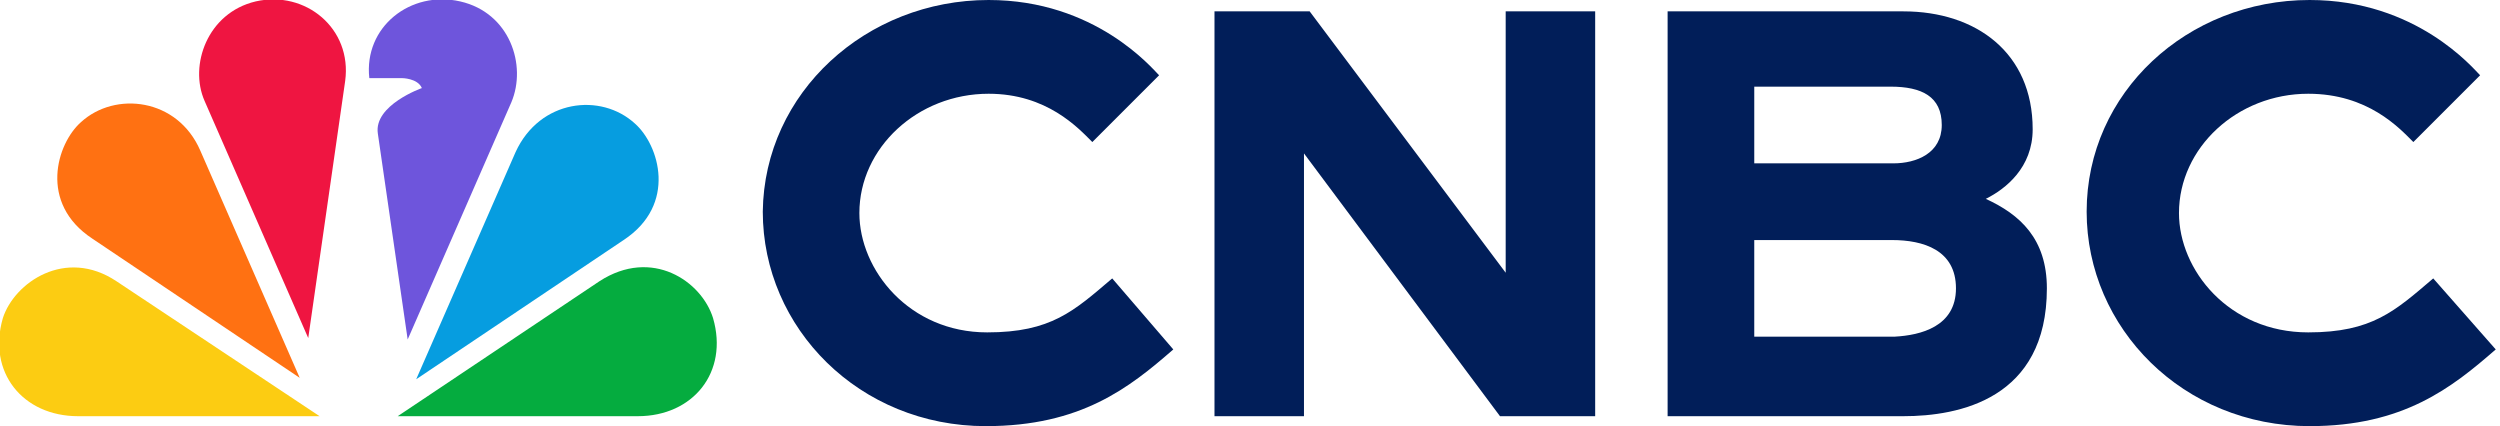
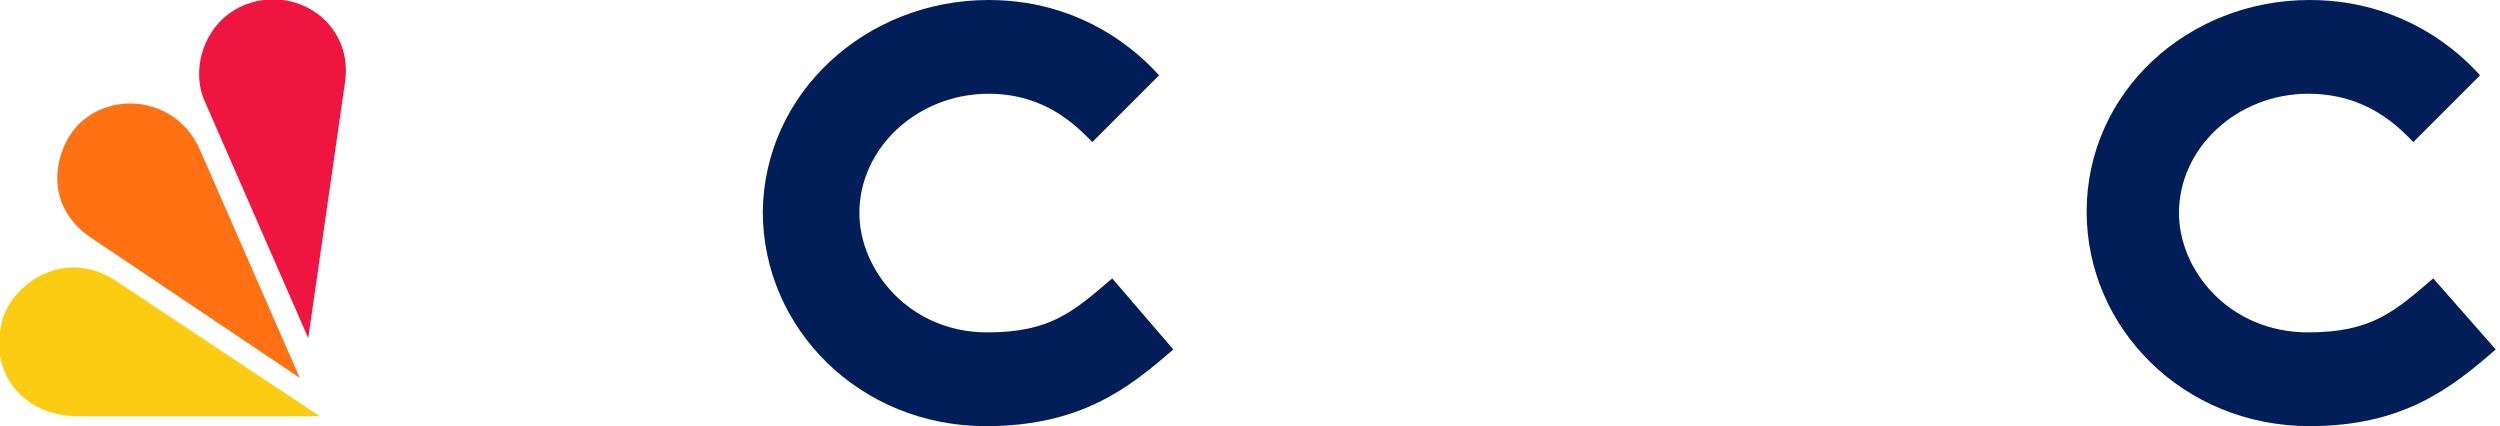
<svg xmlns="http://www.w3.org/2000/svg" version="1.1" id="Layer_1" x="0px" y="0px" viewBox="0 0 176 30" style="enable-background:new 0 0 176 30;" xml:space="preserve">
  <style type="text/css">
	.st0{fill:#6E55DC;}
	.st1{fill:#FCCC12;}
	.st2{fill:#EF1541;}
	.st3{fill:#FF7112;}
	.st4{fill:#05AC3F;}
	.st5{fill:#069DE0;}
	.st6{fill:#011E59;}
</style>
-   <path class="st0" d="M36,7.2l-7.3,16.7L26.6,9.4c-0.3-2,3.1-3.2,3.1-3.2c-0.3-0.7-1.4-0.7-1.4-0.7h-2.3c-0.4-3.6,2.9-6.2,6.4-5.4  C35.9,0.9,37.1,4.6,36,7.2z" />
  <path class="st1" d="M22.5,29.3L8.2,19.8c-3.6-2.4-7.2,0.1-8,2.6c-1.1,3.8,1.4,6.9,5.3,6.9H22.5z" />
  <path class="st2" d="M24.3,5.7c0.5-3.7-2.8-6.4-6.3-5.6c-3.4,0.8-4.7,4.5-3.6,7l7.3,16.7L24.3,5.7L24.3,5.7z" />
  <path class="st3" d="M21.1,26.6l-7-16c-1.6-3.7-6-4.2-8.4-2c-1.7,1.5-3,5.7,0.8,8.2L21.1,26.6z" />
-   <path class="st4" d="M44.9,29.3c3.9,0,6.4-3.1,5.3-6.9c-0.8-2.6-4.3-5-8-2.6L28,29.3H44.9z" />
-   <path class="st5" d="M43.9,16.9c3.8-2.5,2.5-6.7,0.8-8.2c-2.4-2.2-6.7-1.7-8.4,2l-7,16L43.9,16.9z" />
-   <path class="st6" d="M85.5,0.8h6.7l13.8,18.4V0.8h6.3v28.5h-6.7L91.8,10.8v18.5h-6.3V0.8z" />
-   <path class="st6" d="M144.1,20.3c0,7.8-6.2,9-10.1,9h-16.6V0.8H134c5.1,0,9.1,2.9,9.1,8.3c0,2.7-1.9,4.2-3.3,4.9  C142.2,15.1,144.1,16.8,144.1,20.3z M123.5,6.1v5.4h9.8c1.6,0,3.4-0.7,3.4-2.7c0-2-1.4-2.7-3.6-2.7H123.5z M137.7,20.3  c0-2.7-2.3-3.4-4.5-3.4h-9.7v6.8h9.9C135.2,23.6,137.7,23,137.7,20.3L137.7,20.3z" />
  <path class="st6" d="M175.7,24.6c-3.1,2.7-6.5,5.4-13.1,5.4c-8.9,0-15.7-6.9-15.7-15.1C146.9,6.5,154,0,162.6,0  c7.5,0,11.5,4.8,12,5.3l-4.7,4.7c-1-1-3.2-3.4-7.4-3.4c-5,0-9.1,3.8-9.1,8.4c0,4,3.5,8.4,9.1,8.4c4.5,0,6.1-1.5,8.8-3.8L175.7,24.6  L175.7,24.6z" />
  <path class="st6" d="M82.6,24.6c-3.1,2.7-6.5,5.4-13.2,5.4c-8.9,0-15.7-6.9-15.7-15.1C53.8,6.5,61,0,69.6,0c7.5,0,11.5,4.8,12,5.3  L76.9,10c-1-1-3.2-3.4-7.3-3.4c-5,0-9.1,3.8-9.1,8.4c0,4,3.5,8.4,9,8.4c4.5,0,6.1-1.5,8.8-3.8L82.6,24.6L82.6,24.6z" />
</svg>